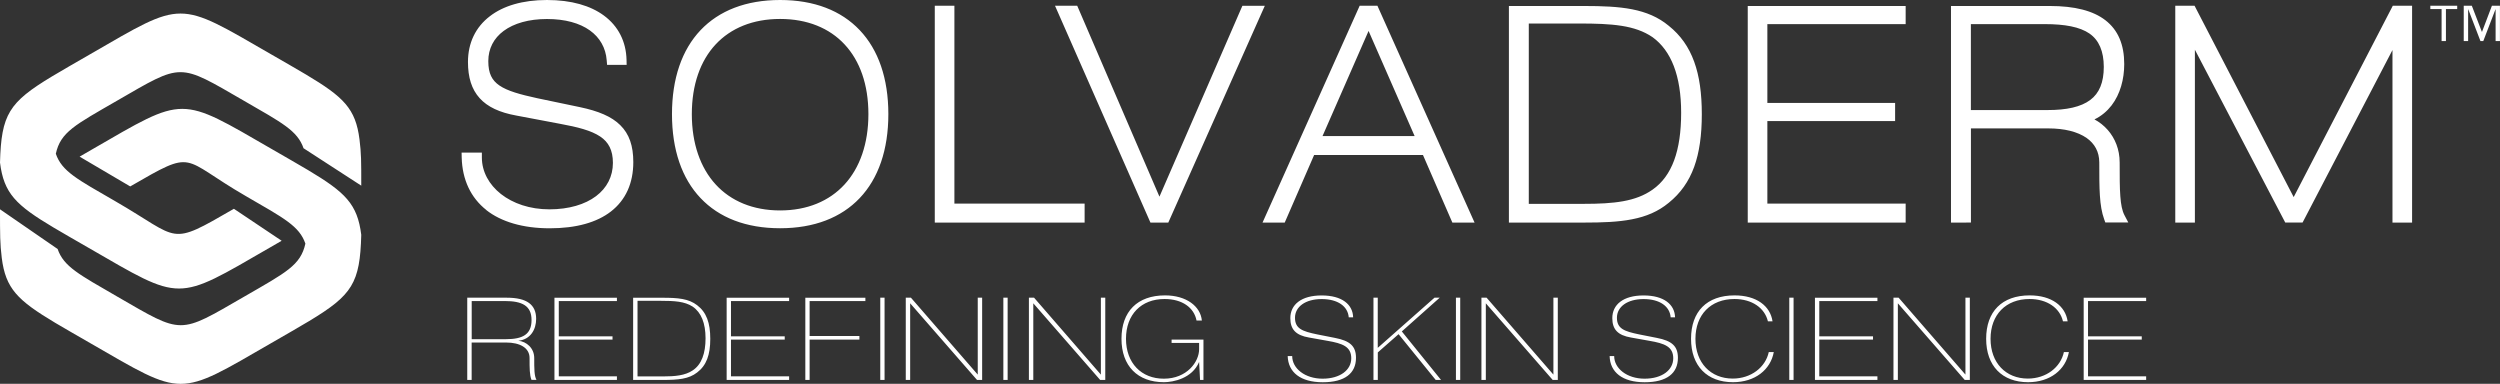
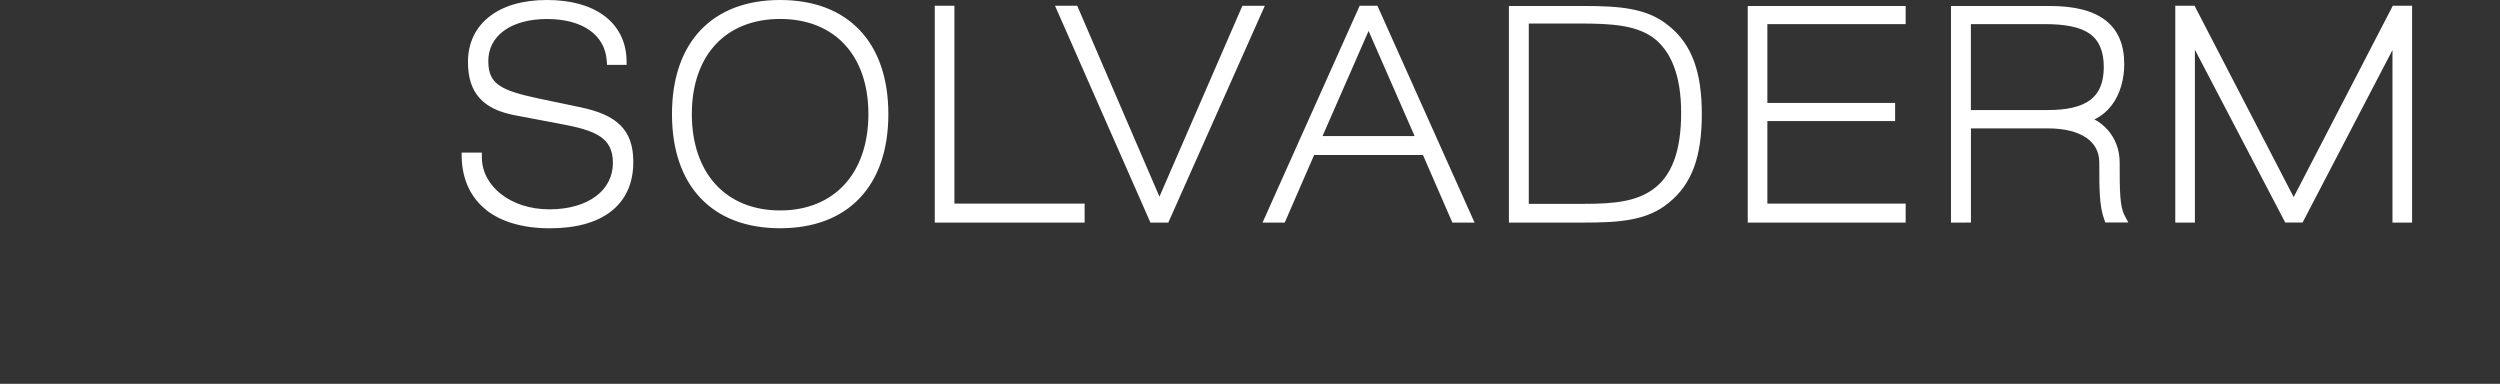
<svg xmlns="http://www.w3.org/2000/svg" viewBox="0 0 455 69.85" id="Layer_2">
  <rect x="0" y="0" width="455" height="69.85" fill="#333333" stroke="none" />
  <g id="Layer_2-2">
    <g id="Layer_1-2">
-       <path style="fill:#fff; fill-rule:evenodd; stroke-width:0px;" d="M85.04,69.15h.8v-6.81h6.29c2.44,0,4.25.93,4.25,2.82s0,3.07.35,3.98h.91c-.41-.74-.41-1.96-.41-3.98,0-1.81-1.42-3.01-2.89-3.14,2.25-.25,3.24-2.08,3.24-3.99,0-2.57-1.67-3.85-5.34-3.85h-7.2v14.96h0ZM91.87,54.79c3.15,0,4.87.84,4.87,3.46s-1.61,3.48-4.66,3.48h-6.23v-6.93h6.03ZM100.91,69.15h11.37v-.66h-10.58v-6.68h9.78v-.6h-9.78v-6.42h10.58v-.6h-11.37v14.96h0ZM120.26,54.75c2.48,0,4.33.1,5.8,1.05,1.57,1.07,2.35,3.03,2.35,5.77s-.72,4.78-2.35,5.85c-1.38.92-3.16,1.09-5.45,1.09h-4.58v-13.76h4.23,0ZM120.61,54.19h-5.38v14.96h5.38c2.81,0,4.74-.16,6.27-1.36,1.69-1.28,2.39-3.19,2.39-6.12s-.7-4.84-2.39-6.12c-1.53-1.19-3.47-1.36-6.27-1.36h0ZM132.25,69.15h11.37v-.66h-10.58v-6.68h9.78v-.6h-9.78v-6.42h10.58v-.6h-11.37v14.96h0ZM146.57,69.15h.78v-7.34h9.06v-.66h-9.06v-6.36h10.15v-.6h-10.93v14.96h0ZM160.21,69.15h.78v-14.98h-.78v14.98h0ZM177.95,54.17v14.01l-12.17-14.01h-.93v14.98h.8v-13.95l12.17,13.95h.93v-14.98h-.8ZM182.61,69.15h.78v-14.98h-.78v14.98h0ZM200.36,54.17v14.01l-12.17-14.01h-.93v14.98h.8v-13.95l12.17,13.95h.93v-14.98h-.8ZM219.03,69.15v-7.34h-5.8v.6h5.01v1.13c0,2.35-2.25,5.37-6.4,5.38-4.11.02-6.91-2.85-6.91-7.26s2.76-7.24,7.02-7.24c3.22,0,5.37,1.57,5.82,3.92h.97c-.24-2.58-2.81-4.58-6.7-4.58-5.05,0-7.93,2.95-7.93,7.9s2.95,7.9,7.72,7.9c1.69,0,5.16-.68,6.41-3.69l.17,3.28h.62ZM234.36,64.8c.08,2.95,2.33,4.77,6.38,4.77s6.05-1.65,6.05-4.44c0-2.14-1.09-3.1-3.82-3.63l-3.24-.64c-2.7-.56-4.04-1.03-4.04-3.03s1.9-3.4,4.85-3.4,4.77,1.32,4.93,3.32h.8c-.06-2.33-2.02-3.98-5.73-3.98s-5.7,1.67-5.7,4.13c0,2.04.99,3.12,3.4,3.53l3.36.6c2.74.47,4.33,1.05,4.33,3.18s-2.02,3.71-5.22,3.71-5.53-1.86-5.53-4.11h-.82,0ZM249.98,69.15h.78v-5.01l3.78-3.32,6.76,8.33h.97l-7.14-8.83,6.91-6.15h-.95l-10.34,9.14v-9.14h-.78v14.98h0ZM264.98,69.15h.78v-14.98h-.78v14.98h0ZM282.72,54.17v14.01l-12.17-14.01h-.93v14.98h.8v-13.95l12.17,13.95h.93v-14.98h-.8ZM292.95,64.8c.08,2.95,2.33,4.77,6.38,4.77s6.05-1.65,6.05-4.44c0-2.14-1.1-3.1-3.82-3.63l-3.24-.64c-2.7-.56-4.04-1.03-4.04-3.03s1.9-3.4,4.85-3.4,4.77,1.32,4.93,3.32h.8c-.06-2.33-2.02-3.98-5.73-3.98s-5.69,1.67-5.69,4.13c0,2.04.99,3.12,3.4,3.53l3.36.6c2.74.47,4.33,1.05,4.33,3.18s-2.02,3.71-5.22,3.71-5.53-1.86-5.53-4.11h-.83,0ZM321.76,58.48h.84c-.41-2.79-2.91-4.72-6.91-4.72-5.05,0-7.92,2.95-7.92,7.9s2.93,7.9,7.63,7.9c4.04,0,6.85-2.29,7.43-5.49h-.91c-.6,2.79-3.24,4.83-6.56,4.83-4.01,0-6.79-2.85-6.79-7.24s2.79-7.24,7.1-7.24c3.2,0,5.51,1.63,6.09,4.06h0ZM325.65,69.15h.78v-14.98h-.78v14.98h0ZM330.32,69.15h11.37v-.66h-10.58v-6.68h9.78v-.6h-9.78v-6.42h10.58v-.6h-11.37v14.96h0ZM357.71,54.17v14.01l-12.17-14.01h-.93v14.98h.8v-13.95l12.17,13.95h.93v-14.98h-.8ZM375.46,58.48h.85c-.41-2.79-2.91-4.72-6.91-4.72-5.05,0-7.92,2.95-7.92,7.9s2.93,7.9,7.63,7.9c4.04,0,6.85-2.29,7.43-5.49h-.91c-.6,2.79-3.24,4.83-6.56,4.83-4.01,0-6.79-2.85-6.79-7.24s2.79-7.24,7.1-7.24c3.2,0,5.51,1.63,6.08,4.06h0ZM379.23,69.15h11.37v-.66h-10.58v-6.68h9.78v-.6h-9.78v-6.42h10.58v-.6h-11.37v14.96h0Z" />
      <path style="fill:#fff; fill-rule:evenodd; stroke-width:0px;" d="M88.51,38.22c-2.83-2.24-4.37-5.5-4.48-9.53l-.02-.92h3.69v.9c0,2.57,1.3,4.93,3.47,6.64,2.19,1.72,5.26,2.79,8.82,2.79s6.48-.89,8.49-2.4c1.97-1.48,3.07-3.59,3.07-6.05,0-2.32-.8-3.79-2.31-4.8-1.64-1.1-4.12-1.73-7.28-2.31h0l-7.99-1.51h0c-3.05-.55-5.23-1.57-6.67-3.16-1.47-1.62-2.13-3.79-2.13-6.59,0-3.44,1.37-6.33,3.99-8.33h0C91.58,1.08,95.09,0,99.55,0s7.93,1.04,10.35,2.82c2.65,1.95,4.05,4.76,4.13,8.07l.02.92h-3.56l-.07-.83c-.17-2.27-1.25-4.15-3.07-5.45h0c-1.85-1.32-4.49-2.07-7.8-2.07s-6.03.79-7.89,2.17c-1.79,1.32-2.79,3.22-2.79,5.49s.67,3.5,2.01,4.43c1.48,1.02,3.8,1.65,6.92,2.33h0l7.7,1.61c3.39.71,5.8,1.71,7.38,3.28,1.65,1.62,2.38,3.78,2.38,6.73,0,3.84-1.38,6.9-4.07,8.99-2.55,1.98-6.29,3.06-11.15,3.06s-8.83-1.18-11.54-3.32h0ZM130.26,33.58c2.77,3.02,6.79,4.72,11.72,4.72s8.95-1.7,11.72-4.72c2.79-3.03,4.35-7.44,4.35-12.81s-1.55-9.69-4.32-12.67h0c-2.77-2.99-6.8-4.65-11.75-4.65s-8.97,1.66-11.75,4.65h0c-2.77,2.98-4.32,7.32-4.32,12.67s1.56,9.78,4.35,12.81h0ZM156.47,5.49c3.4,3.58,5.21,8.79,5.21,15.28s-1.81,11.7-5.21,15.28c-3.37,3.55-8.27,5.49-14.49,5.49s-11.11-1.93-14.48-5.49c-3.4-3.58-5.2-8.78-5.2-15.28s1.81-11.7,5.2-15.28c3.37-3.55,8.27-5.49,14.48-5.49s11.12,1.93,14.49,5.49h0ZM170.13,40.51V1.04h3.57v36.01h23.7v3.46s-27.26,0-27.26,0ZM209.39,40.51h3.24L229.63,2.32l.57-1.27h-4.08l-.23.52-14.87,34.22L196.28,1.57l-.23-.53h-4.04l.56,1.27,16.81,38.2h0ZM240.69,24.76h16.77l-8.38-19.13-8.38,19.13h0ZM247.23,1.56l.23-.52h3.23l.23.52,17.45,38.95h-4.04l-5.35-12.3h-19.81l-5.35,12.3h-4.04L247.23,1.56h0ZM295.11,4.7c-2.21-.35-4.76-.42-7.67-.42h-9.2v32.82h10.04c2.68,0,5.05-.1,7.14-.48h0c2.04-.37,3.81-1.02,5.34-2.1h0c1.79-1.25,3.08-3.04,3.93-5.33.87-2.35,1.28-5.26,1.28-8.65s-.45-6.2-1.34-8.52c-.87-2.25-2.15-4.01-3.86-5.25h0c-1.62-1.11-3.49-1.73-5.65-2.07h0ZM288.28,1.09c3.37,0,6.23.11,8.75.6,2.58.51,4.76,1.41,6.69,3.01h0c2.14,1.71,3.65,3.85,4.62,6.53.96,2.63,1.39,5.79,1.39,9.57s-.44,6.94-1.39,9.57c-.98,2.68-2.49,4.81-4.62,6.53h0c-1.93,1.6-4.11,2.51-6.69,3.01-2.52.5-5.38.6-8.75.6h-13.66V1.09s13.66,0,13.66,0ZM318.09,40.51V1.09h28.74v3.3h-25.17v14.34h23.25v3.3h-23.25v15.02h25.17v3.46h-28.74ZM357.85,40.51h-2.77V1.09h17.97c4.55,0,7.89.86,10.13,2.59,2.32,1.79,3.43,4.45,3.43,7.98,0,2.76-.73,5.47-2.3,7.52-.82,1.06-1.85,1.94-3.12,2.55.9.48,1.73,1.13,2.43,1.93,1.31,1.5,2.16,3.52,2.16,5.92,0,2.53,0,4.57.12,6.14h0c.11,1.52.33,2.63.75,3.44l.7,1.33h-4.18l-.21-.58c-.89-2.45-.89-5.57-.89-10.33,0-1.97-.86-3.45-2.29-4.46-1.67-1.17-4.11-1.75-6.96-1.75h-14.11v17.13h-.85ZM380.31,6.12c-1.8-1.24-4.55-1.73-8.14-1.73h-13.47v15.64h13.96c3.46,0,6.07-.56,7.77-1.84,1.63-1.22,2.46-3.17,2.46-6.01s-.89-4.89-2.59-6.06h0ZM415.92,40.51l-16.45-31.46v31.46h-3.57V1.04h3.51l.24.47,17.8,34.36L435.25,1.51l.24-.47h3.51v39.47h-3.57V9.11l-16.36,31.39h-3.16,0Z" />
-       <path style="fill:#fff; fill-rule:evenodd; stroke-width:0px;" d="M448.4,1.04v6.43h.8V1.71h.03l2.21,5.76h.52l2.21-5.76h.03v5.76h.79V1.04h-1.46l-1.8,4.75h-.03l-1.83-4.75h-1.46,0ZM442.32,1.04v.61h2.05v5.82h.79V1.65h2.05v-.61h-4.89Z" />
-       <path style="fill:#fff; fill-rule:evenodd; stroke-width:0px;" d="M55.26,26.99l10.49,6.8c0-4.59,0-5.83-.32-8.41-.7-5.61-2.89-7.73-9.73-11.81-1.79-1.07-3.91-2.27-6.4-3.71C32.2,0,33.51,0,16.41,9.87c-2.75,1.59-5.04,2.89-6.95,4.04C1.62,18.64.24,20.81,0,29.59c.7,5.61,2.89,7.73,9.73,11.81,1.79,1.07,3.91,2.27,6.4,3.71,17.1,9.87,15.8,9.87,32.9,0,.78-.45,1.53-.88,2.23-1.29l-8.69-5.82c-12.02,6.94-9.54,5.58-21.56-1.36-6.98-4.03-9.75-5.45-10.85-8.66.87-3.94,3.46-5.22,11.12-9.64,12.02-6.94,11.1-6.94,23.12,0,6.98,4.03,9.75,5.45,10.85,8.66h0ZM10.49,45.32c1.1,3.2,3.87,4.62,10.85,8.66,12.02,6.94,11.1,6.94,23.12,0,7.66-4.42,10.25-5.7,11.12-9.64-1.1-3.2-3.87-4.62-10.85-8.66-12.02-6.94-9.02-8.69-21.03-1.75l-9.21-5.42c.71-.41,1.45-.84,2.23-1.29,17.1-9.87,15.8-9.87,32.9,0,2.49,1.44,4.6,2.64,6.4,3.71,6.84,4.08,9.03,6.2,9.73,11.81-.23,8.78-1.62,10.95-9.46,15.68-1.91,1.15-4.2,2.45-6.95,4.04-17.1,9.87-15.79,9.87-32.9,0-2.49-1.44-4.6-2.64-6.4-3.71C3.21,54.66,1.02,52.54.32,46.93,0,44.35,0,42.68,0,38.09l10.49,7.23h0Z" />
    </g>
  </g>
</svg>